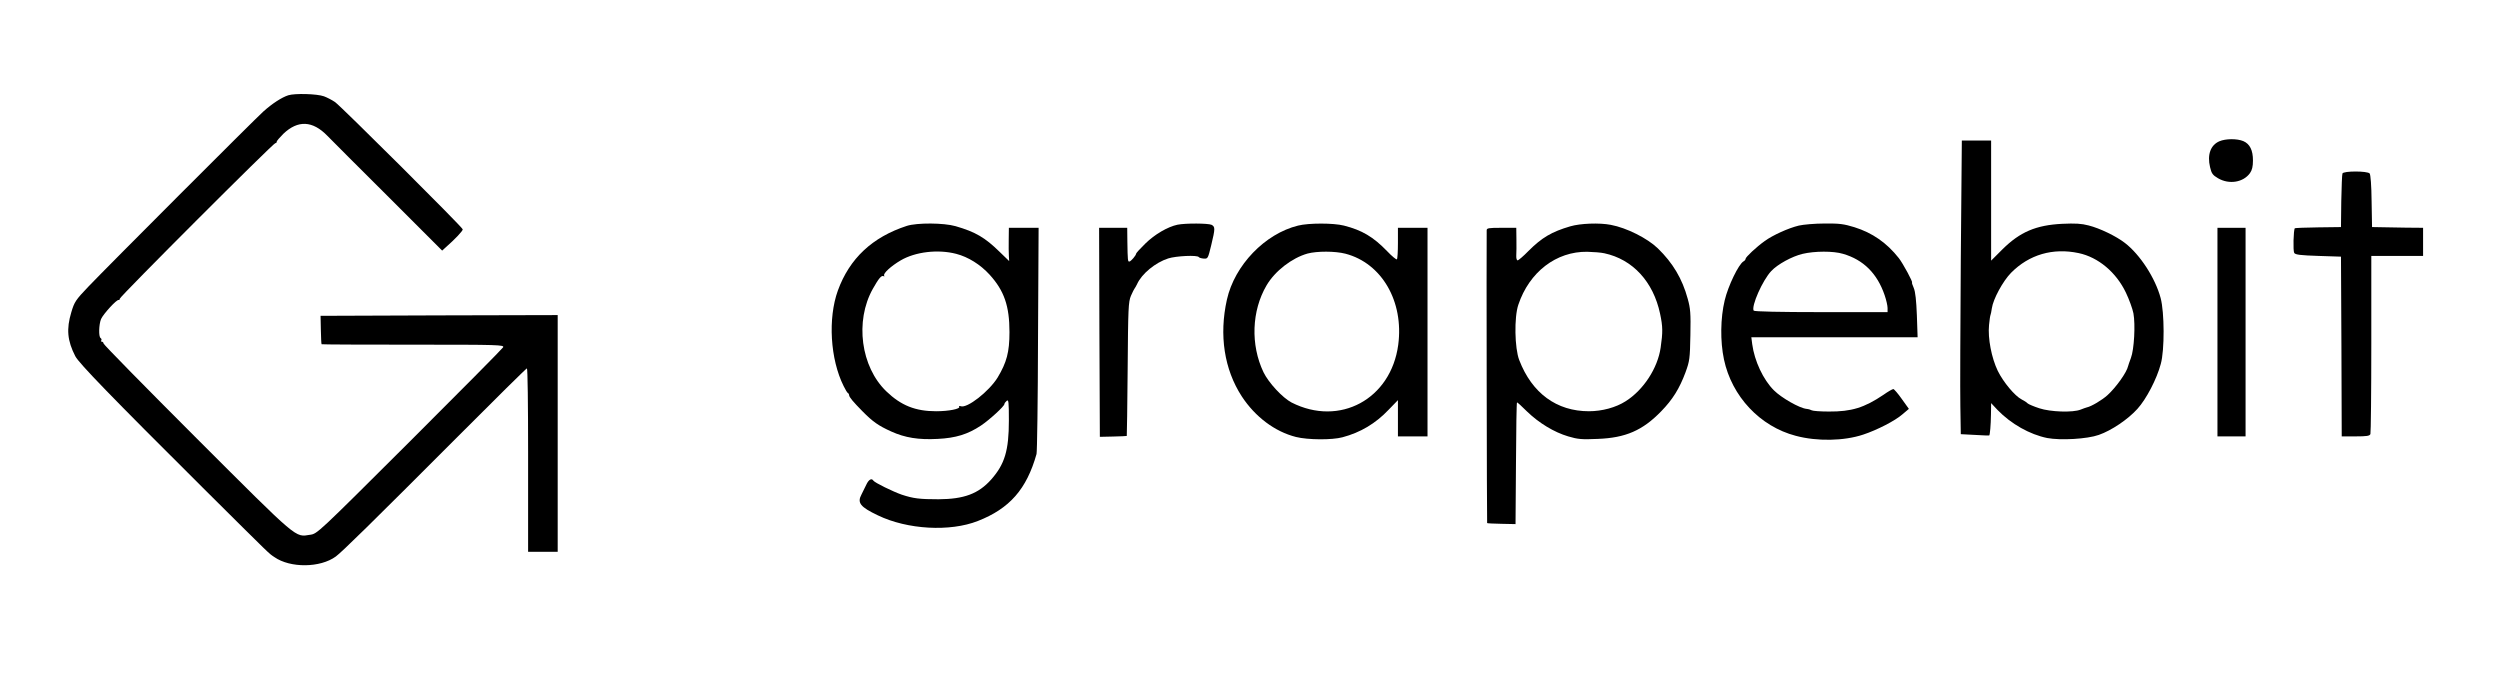
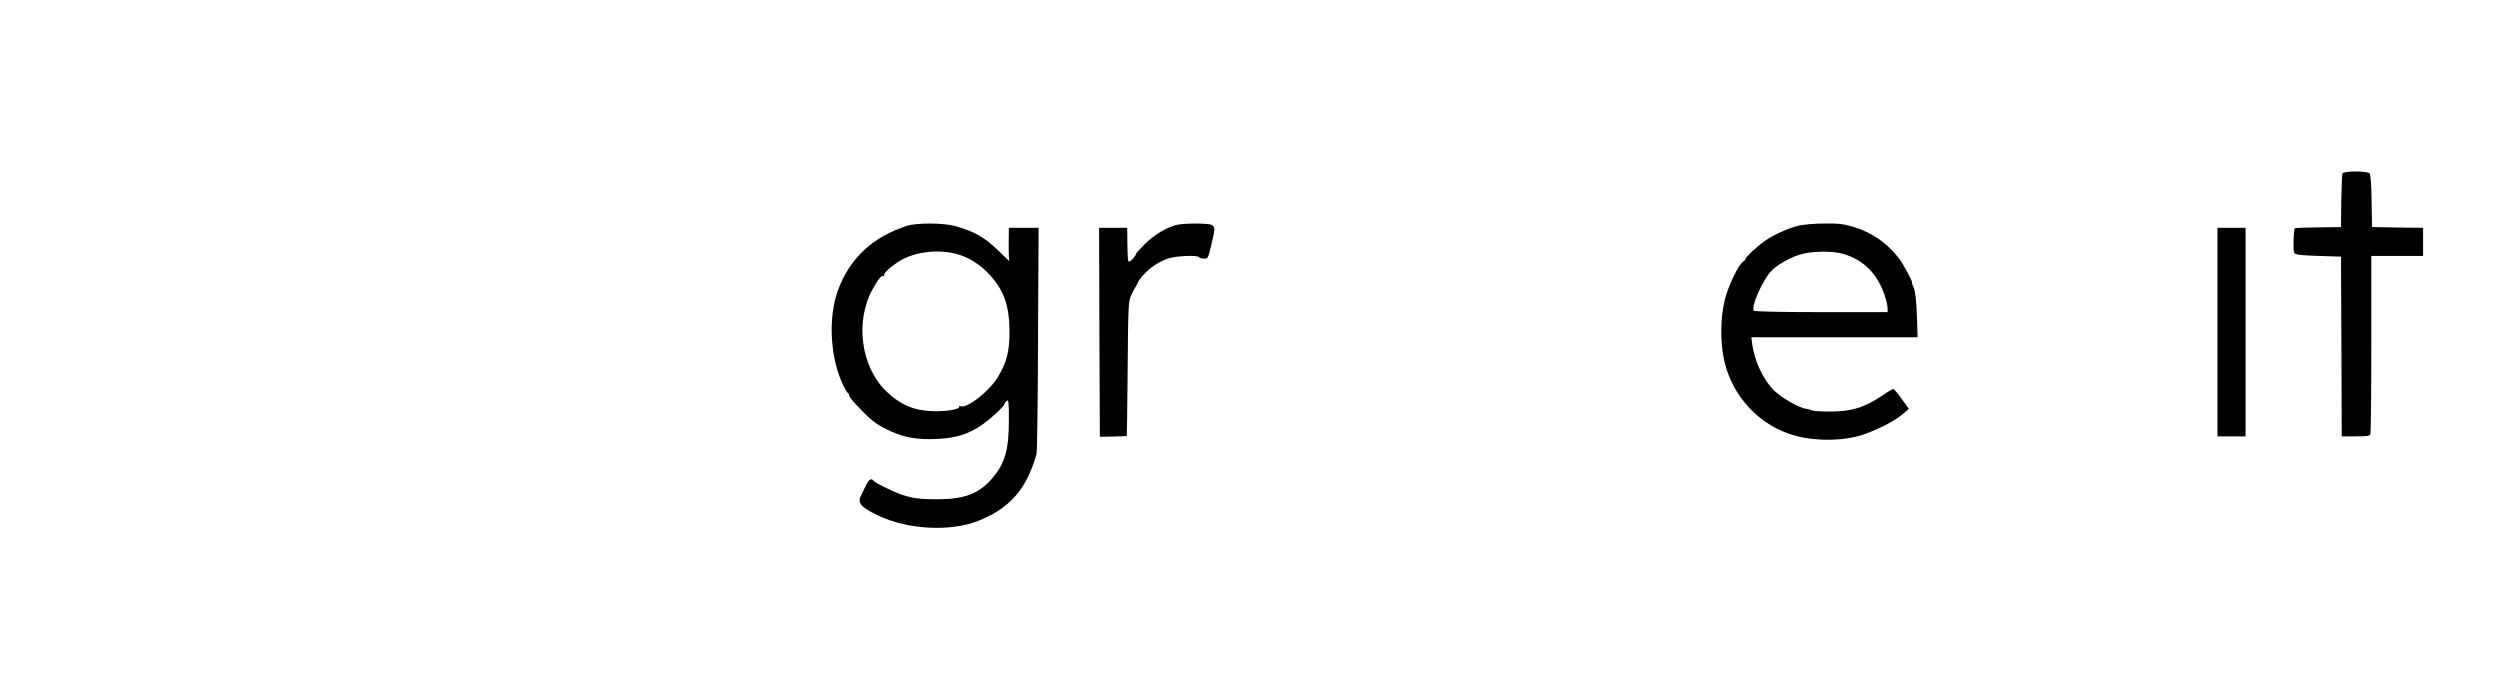
<svg xmlns="http://www.w3.org/2000/svg" version="1.0" width="1690pt" height="472pt" viewBox="0 0 1690 472" preserveAspectRatio="xMidYMid meet">
  <g transform="translate(0,472) scale(0.1,-0.1)" fill="#000000" stroke="none">
-     <path d="M1949 4076 c-44 -14 -109 -56 -169 -110 -62 -56 -1062 -1057 -1181 -1182 -89 -93 -96 -105 -117 -175 -34 -113 -27 -192 27 -297 24 -47 246 -276 859 -886 483 -480 446 -444 487 -472 107 -75 310 -73 415 4 43 32 232 217 823 809 254 255 465 463 469 463 5 0 8 -253 8 -562 0 -310 0 -589 0 -620 l0 -58 100 0 100 0 0 800 0 800 -801 -2 -802 -3 2 -95 c1 -52 3 -96 5 -97 1 -2 280 -3 620 -3 581 0 616 -1 607 -18 -5 -9 -290 -297 -633 -639 -621 -619 -623 -621 -671 -628 -104 -16 -73 -42 -764 648 -348 348 -633 638 -633 645 0 6 -5 12 -11 12 -5 0 -8 4 -4 9 3 5 1 12 -5 16 -14 9 -12 90 3 128 15 34 106 134 119 129 4 -1 8 3 8 9 0 14 1041 1055 1052 1052 4 -2 8 2 8 8 0 6 21 30 46 55 98 93 197 89 297 -14 30 -31 218 -219 416 -416 l360 -360 22 20 c66 58 120 115 117 124 -6 19 -824 833 -863 860 -22 15 -56 32 -75 39 -47 17 -196 21 -241 7z" />
-     <path d="M15003 3765 c-60 -26 -83 -91 -63 -175 10 -43 18 -54 54 -75 75 -44 171 -28 216 35 14 20 20 44 20 85 0 70 -21 112 -65 131 -43 18 -120 17 -162 -1z" />
-     <path d="M13255 2968 c-3 -442 -5 -888 -3 -993 l3 -190 95 -5 c52 -3 96 -5 97 -4 5 2 11 70 12 144 l1 75 43 -46 c92 -95 218 -166 336 -190 90 -17 271 -7 349 21 86 30 197 105 261 176 60 66 131 202 158 304 26 93 25 348 -1 445 -36 135 -139 294 -242 373 -58 45 -169 99 -245 118 -49 13 -90 15 -179 11 -177 -9 -285 -55 -404 -173 l-76 -76 0 406 0 406 -99 0 -99 0 -7 -802z m797 41 c132 -28 253 -129 319 -267 22 -46 45 -109 51 -140 14 -76 5 -245 -17 -302 -9 -25 -18 -49 -19 -55 -9 -42 -80 -142 -139 -196 -36 -33 -110 -77 -140 -83 -7 -2 -25 -8 -42 -15 -52 -21 -204 -16 -279 9 -37 12 -72 27 -79 33 -6 7 -25 19 -41 27 -46 24 -123 116 -161 193 -42 87 -68 220 -59 310 3 34 8 65 10 68 2 4 6 24 9 45 9 63 75 184 130 240 122 123 282 170 457 133z" />
    <path d="M15835 3547 c-3 -6 -6 -91 -8 -187 l-2 -175 -154 -2 c-84 -1 -155 -4 -158 -6 -9 -10 -13 -153 -4 -167 8 -12 42 -16 163 -20 l153 -5 3 -607 2 -608 94 0 c76 0 95 3 100 16 3 9 6 283 6 610 l0 594 175 0 175 0 0 95 0 95 -117 1 c-65 1 -143 2 -173 3 l-55 1 -3 174 c-1 108 -7 180 -13 188 -15 18 -178 18 -184 0z" />
    <path d="M6130 3193 c-233 -76 -387 -220 -466 -437 -68 -188 -52 -464 39 -646 12 -25 25 -46 30 -48 4 -2 7 -8 7 -13 0 -13 27 -45 90 -109 71 -72 109 -98 195 -137 93 -42 184 -57 314 -50 122 6 203 31 292 90 57 38 159 131 159 146 0 5 7 14 15 21 13 11 15 -5 15 -132 0 -204 -28 -296 -120 -400 -86 -96 -183 -132 -355 -133 -129 0 -170 5 -249 31 -58 20 -183 81 -192 95 -12 19 -32 7 -48 -28 -10 -21 -24 -50 -32 -65 -31 -57 -9 -85 111 -142 199 -96 487 -112 675 -38 215 84 330 215 397 453 4 13 9 363 10 777 l4 752 -101 0 -100 0 -1 -77 c-1 -43 0 -94 1 -113 l2 -35 -64 62 c-100 98 -164 135 -298 174 -80 23 -261 24 -330 2z m334 -189 c81 -21 163 -72 226 -141 98 -108 134 -211 134 -388 0 -136 -19 -205 -80 -307 -58 -94 -207 -211 -250 -194 -8 3 -13 2 -10 -3 10 -15 -70 -31 -156 -31 -140 0 -237 39 -336 134 -173 166 -214 475 -92 693 40 71 59 94 73 86 5 -3 7 -2 4 4 -9 14 47 65 112 103 99 58 252 76 375 44z" />
    <path d="M7960 3201 c-66 -14 -154 -65 -217 -127 -35 -34 -63 -65 -63 -69 0 -11 -34 -51 -45 -53 -11 -2 -12 5 -14 136 l-1 92 -95 0 -95 0 2 -706 3 -707 90 2 c49 1 91 3 92 4 1 2 4 205 6 452 3 412 5 454 22 495 11 25 22 47 25 50 3 3 10 16 17 30 31 69 123 145 210 173 53 17 198 24 207 9 2 -4 17 -9 33 -10 28 -2 29 0 51 91 27 112 27 123 3 137 -22 11 -176 12 -231 1z" />
-     <path d="M8775 3195 c-224 -55 -429 -268 -481 -500 -54 -241 -18 -472 100 -654 91 -139 224 -239 367 -275 80 -20 244 -21 314 -2 121 32 224 93 312 186 l63 65 0 -122 0 -123 100 0 100 0 0 705 0 705 -100 0 -100 0 0 -103 c0 -57 -3 -107 -7 -110 -3 -4 -34 21 -67 56 -93 96 -169 141 -291 172 -71 18 -238 18 -310 0z m320 -190 c246 -64 396 -323 357 -616 -49 -367 -396 -555 -721 -390 -61 32 -155 133 -190 205 -88 185 -80 415 21 587 57 97 171 185 277 215 64 17 186 17 256 -1z" />
-     <path d="M10615 3190 c-126 -37 -192 -76 -283 -167 -34 -35 -67 -63 -73 -63 -6 0 -10 15 -9 33 1 17 2 67 1 110 l-1 77 -100 0 c-88 0 -100 -2 -100 -17 -2 -100 1 -1978 3 -1979 1 -2 45 -4 97 -5 l95 -2 3 412 c1 226 4 411 7 411 3 0 34 -28 69 -63 80 -77 182 -139 277 -167 64 -19 90 -22 199 -17 189 7 304 57 430 187 77 79 123 153 164 263 28 77 30 92 33 252 3 148 0 180 -18 245 -37 136 -101 243 -202 341 -70 68 -211 139 -318 159 -77 15 -206 10 -274 -10z m230 -182 c192 -41 331 -192 377 -408 19 -89 19 -126 4 -230 -20 -139 -116 -286 -236 -362 -67 -43 -160 -68 -249 -68 -218 0 -385 122 -471 346 -31 80 -35 289 -6 374 74 221 256 361 466 358 41 -1 93 -5 115 -10z" />
    <path d="M12160 3195 c-71 -17 -176 -65 -230 -104 -56 -40 -130 -109 -130 -121 0 -5 -6 -13 -14 -17 -33 -19 -104 -166 -127 -263 -29 -120 -31 -277 -5 -400 53 -250 244 -453 485 -516 145 -39 327 -35 456 8 94 31 216 94 264 136 l45 38 -48 67 c-26 37 -52 67 -57 67 -6 0 -36 -17 -67 -39 -129 -87 -216 -114 -369 -113 -57 0 -108 4 -115 8 -7 4 -23 9 -36 10 -48 5 -170 75 -220 125 -73 72 -132 200 -147 312 l-6 47 562 0 562 0 -5 148 c-4 101 -10 159 -21 185 -9 20 -14 37 -12 37 9 0 -61 129 -89 165 -82 104 -179 171 -300 209 -72 22 -101 26 -202 25 -66 0 -144 -7 -174 -14z m299 -191 c138 -40 231 -133 281 -279 11 -32 20 -71 20 -87 l0 -28 -449 0 c-279 0 -452 4 -456 10 -18 29 60 206 119 268 42 45 140 99 212 116 80 19 208 20 273 0z" />
    <path d="M14990 2475 l0 -705 95 0 95 0 0 705 0 705 -95 0 -95 0 0 -705z" />
  </g>
</svg>